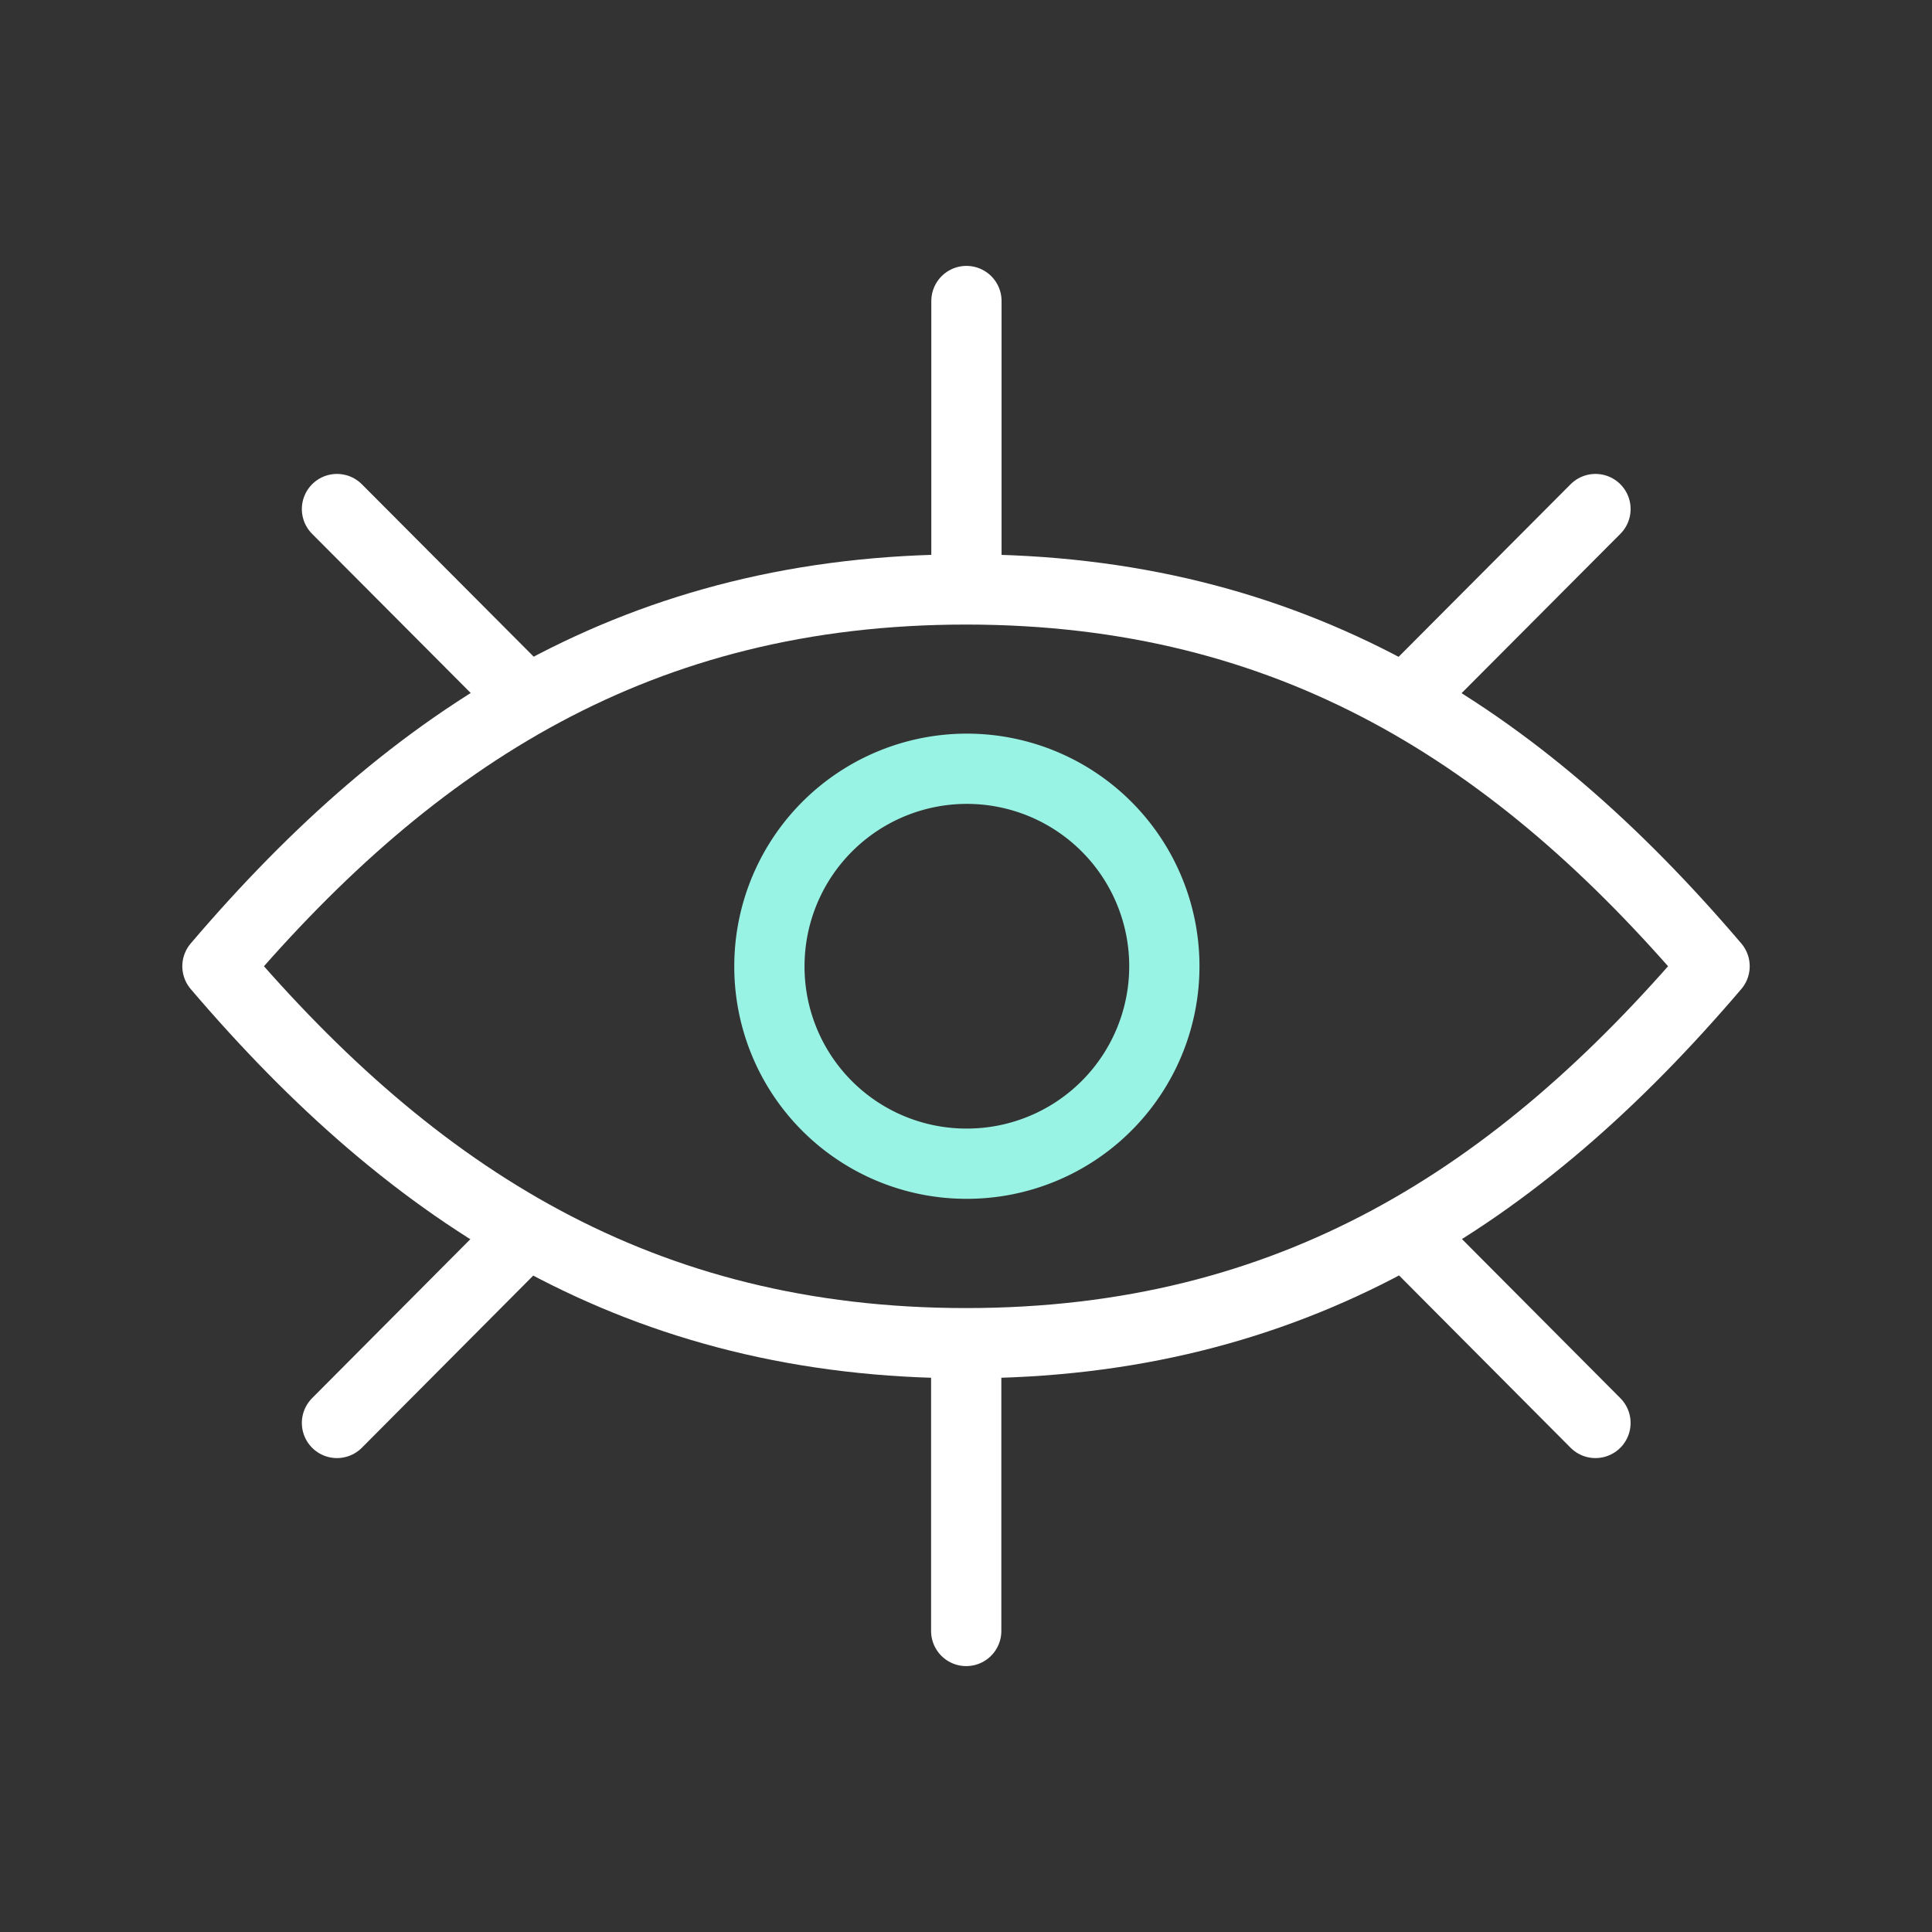
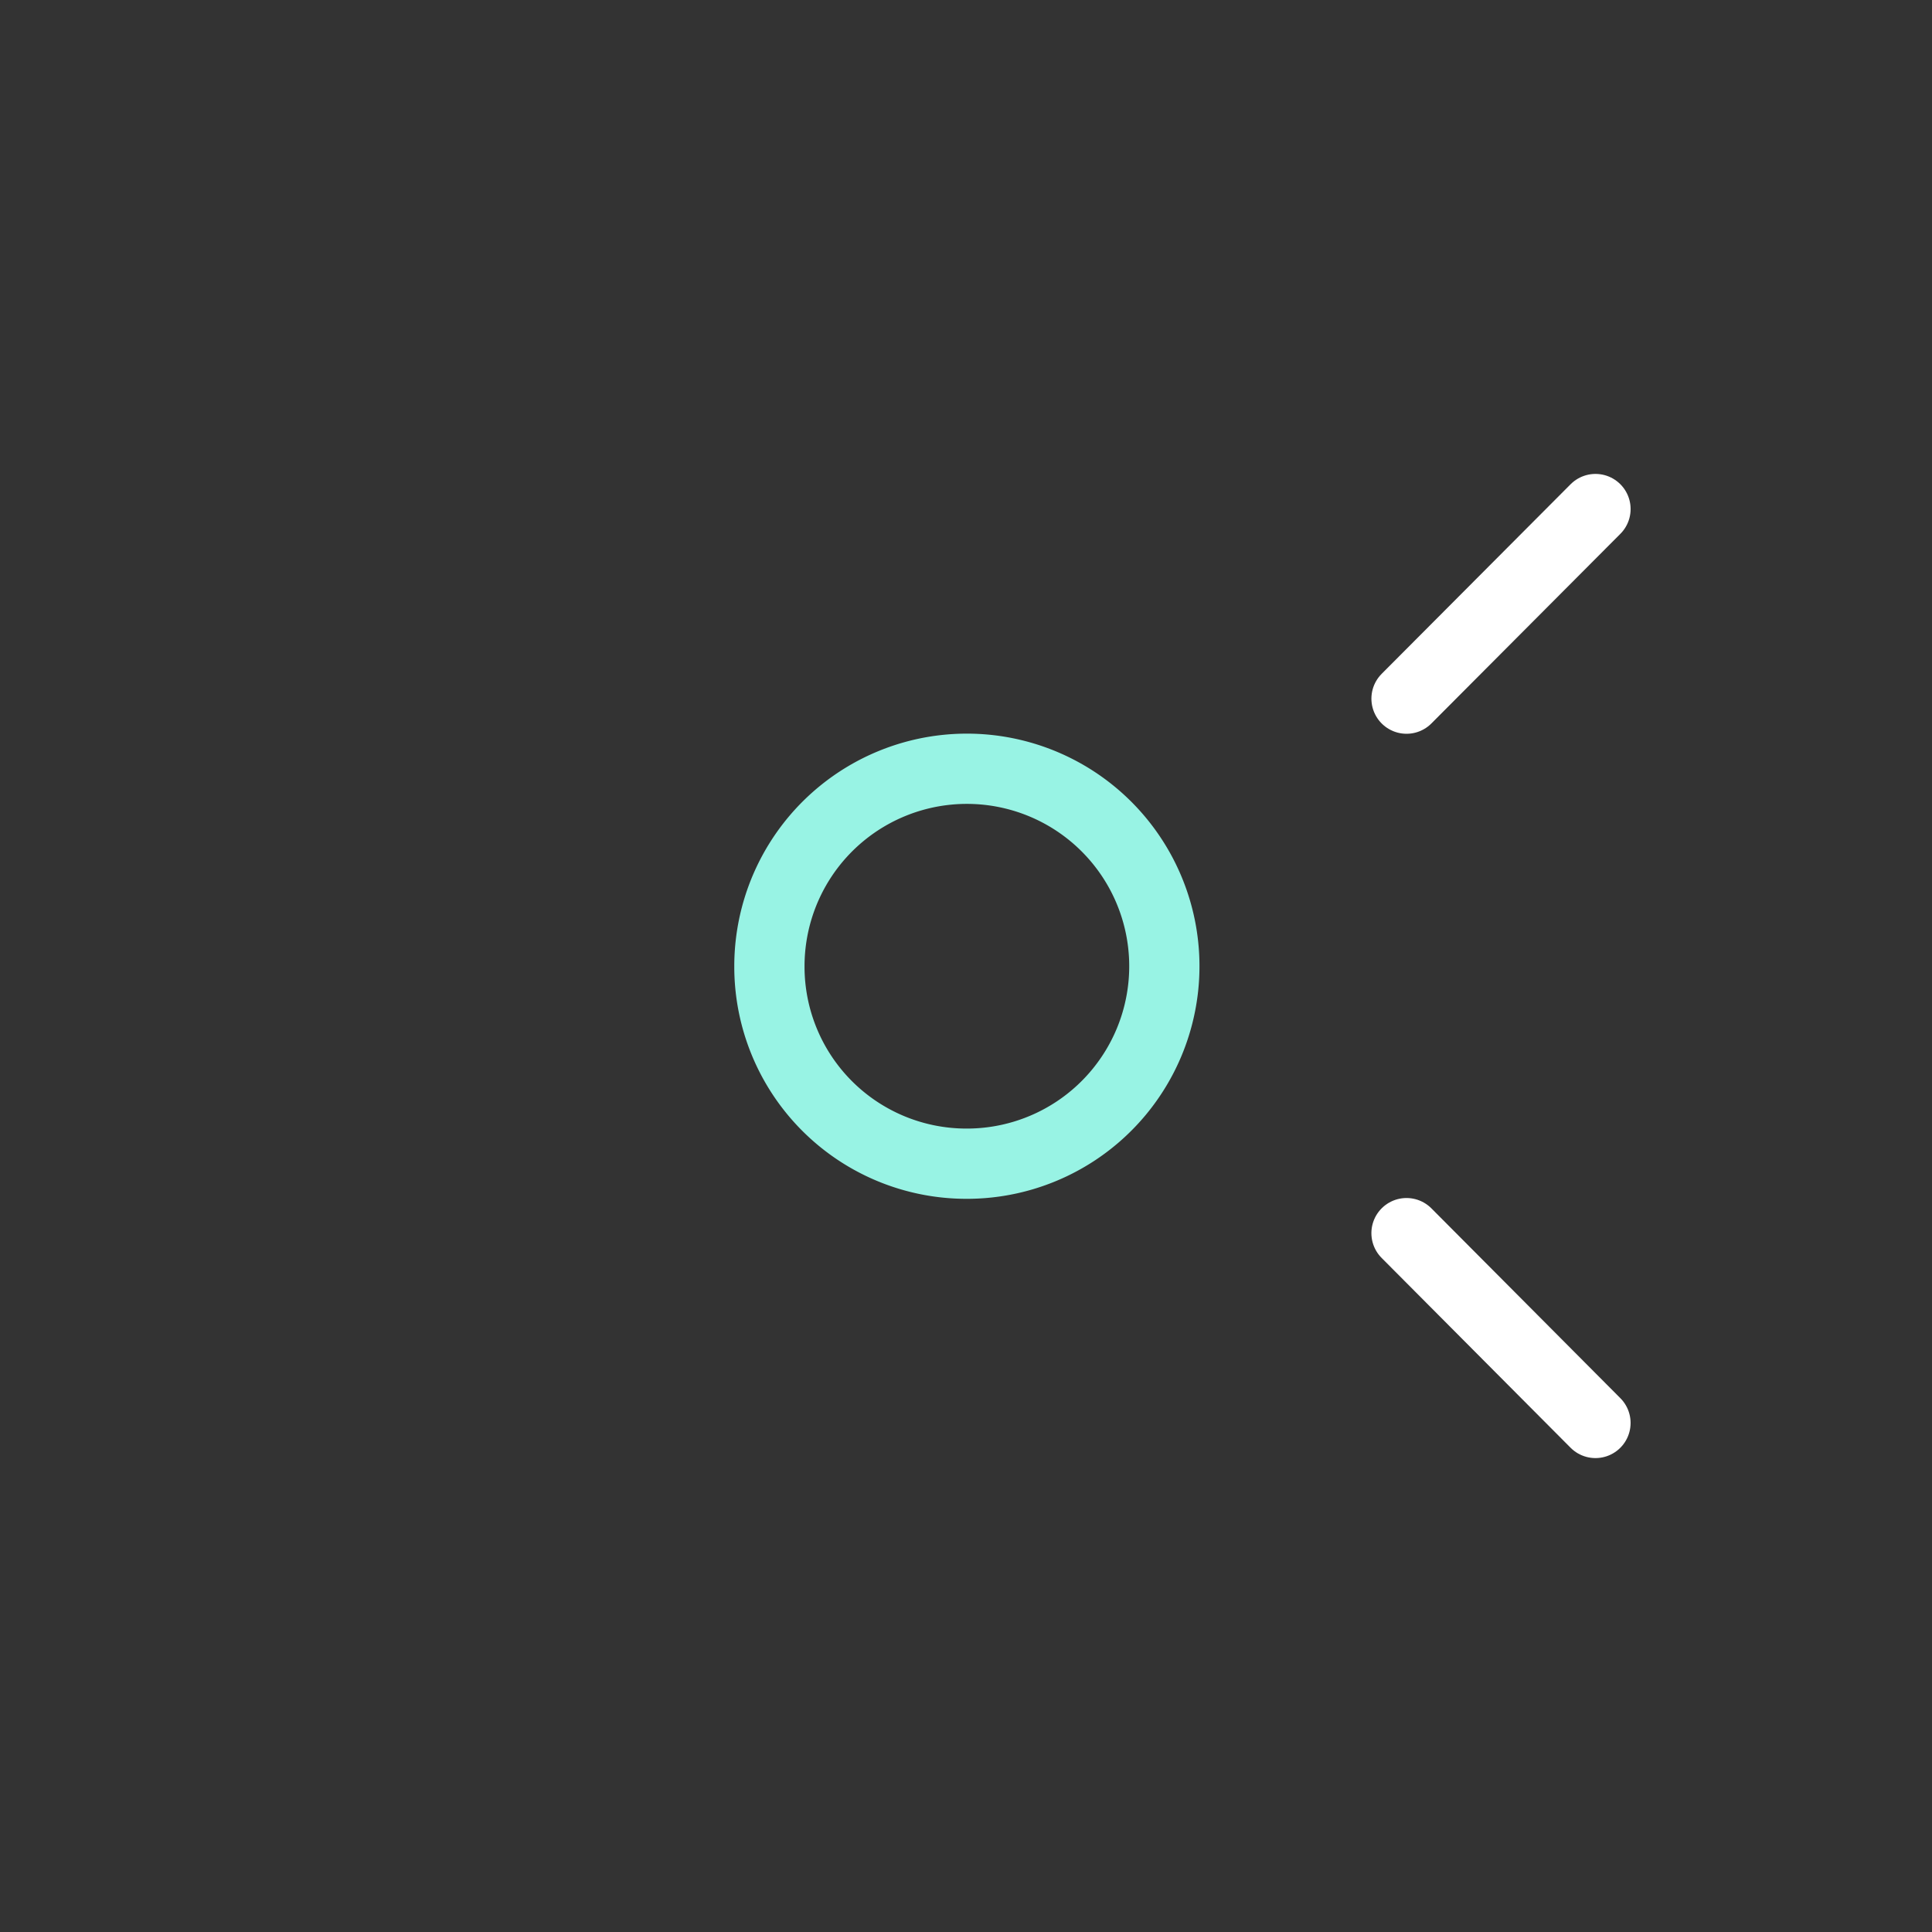
<svg xmlns="http://www.w3.org/2000/svg" width="110" height="110" viewBox="0 0 110 110">
  <rect x="0" y="0" width="110" height="110" fill="#333333" stroke="none" />
  <g id="Night_vision" data-name="Night vision" transform="translate(-1432 -3142)">
    <g id="Group_10067" data-name="Group 10067" transform="translate(-462.542 2757.384)">
-       <path id="Path_5522" data-name="Path 5522" d="M1992.163,427.216c-11.192,13.127-24.077,21.462-42.62,21.462s-31.429-8.336-42.621-21.462c11.192-13.131,24.073-21.454,42.621-21.454S1980.971,414.085,1992.163,427.216Z" transform="translate(0 12.414)" fill="none" stroke="#fff" stroke-linecap="round" stroke-linejoin="round" stroke-width="4" />
-       <path id="Path_5523" data-name="Path 5523" d="M1925.783,430.74A11.243,11.243,0,1,0,1914.59,419.5,11.218,11.218,0,0,0,1925.783,430.74Z" transform="translate(23.759 20.132)" fill="none" stroke="#98f3e4" stroke-linecap="round" stroke-linejoin="round" stroke-width="4" />
-       <path id="Path_5524" data-name="Path 5524" d="M1917.327,417.029V401.755" transform="translate(32.24 0)" fill="none" stroke="#fff" stroke-linecap="round" stroke-linejoin="round" stroke-width="4" />
-       <path id="Path_5525" data-name="Path 5525" d="M1919.341,415.44l-10.758-10.795" transform="translate(5.145 8.954)" fill="none" stroke="#fff" stroke-linecap="round" stroke-linejoin="round" stroke-width="4" />
+       <path id="Path_5523" data-name="Path 5523" d="M1925.783,430.74A11.243,11.243,0,1,0,1914.59,419.5,11.218,11.218,0,0,0,1925.783,430.74" transform="translate(23.759 20.132)" fill="none" stroke="#98f3e4" stroke-linecap="round" stroke-linejoin="round" stroke-width="4" />
      <path id="Path_5526" data-name="Path 5526" d="M1934.2,404.645l-10.758,10.795" transform="translate(51.182 8.954)" fill="none" stroke="#fff" stroke-linecap="round" stroke-linejoin="round" stroke-width="4" />
-       <path id="Path_5527" data-name="Path 5527" d="M1917.324,416.505v15.274" transform="translate(32.23 45.698)" fill="none" stroke="#fff" stroke-linecap="round" stroke-linejoin="round" stroke-width="4" />
      <path id="Path_5528" data-name="Path 5528" d="M1923.441,414.705l10.758,10.807" transform="translate(51.182 40.121)" fill="none" stroke="#fff" stroke-linecap="round" stroke-linejoin="round" stroke-width="4" />
-       <path id="Path_5529" data-name="Path 5529" d="M1908.583,425.512l10.758-10.807" transform="translate(5.145 40.121)" fill="none" stroke="#fff" stroke-linecap="round" stroke-linejoin="round" stroke-width="4" />
    </g>
    <rect id="Rectangle_3241" data-name="Rectangle 3241" width="110" height="110" transform="translate(1432 3142)" fill="none" />
  </g>
</svg>